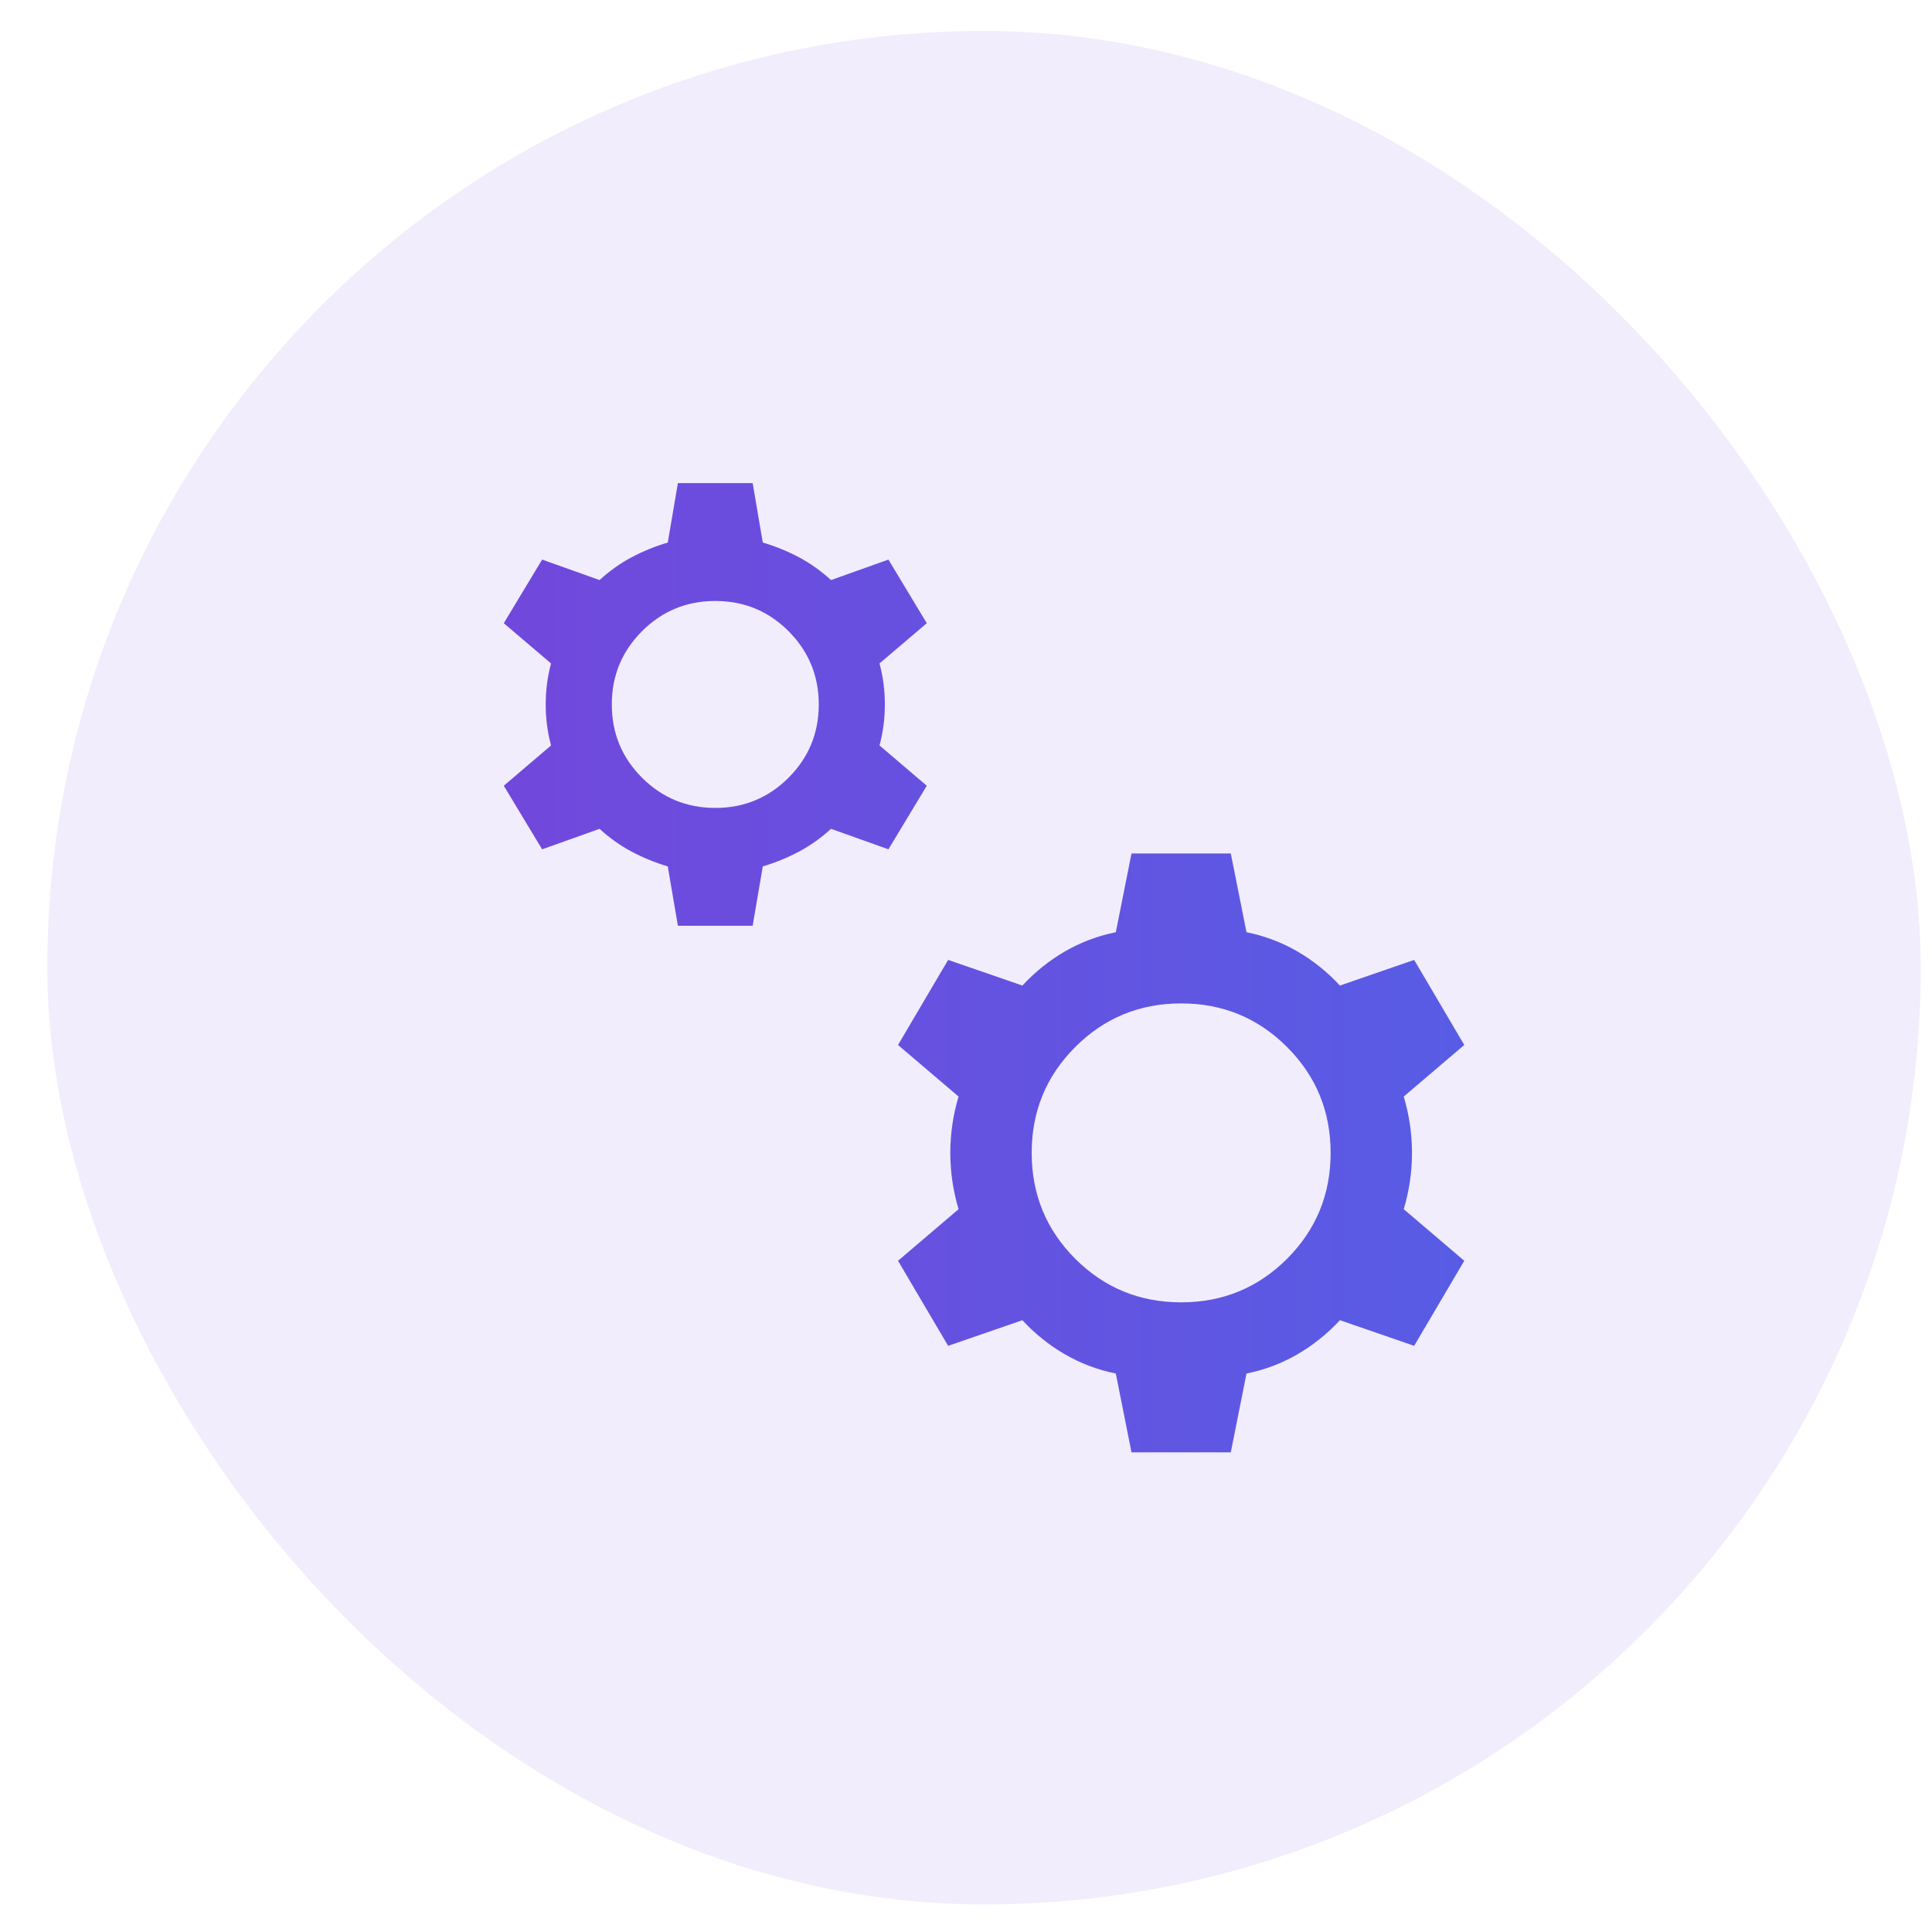
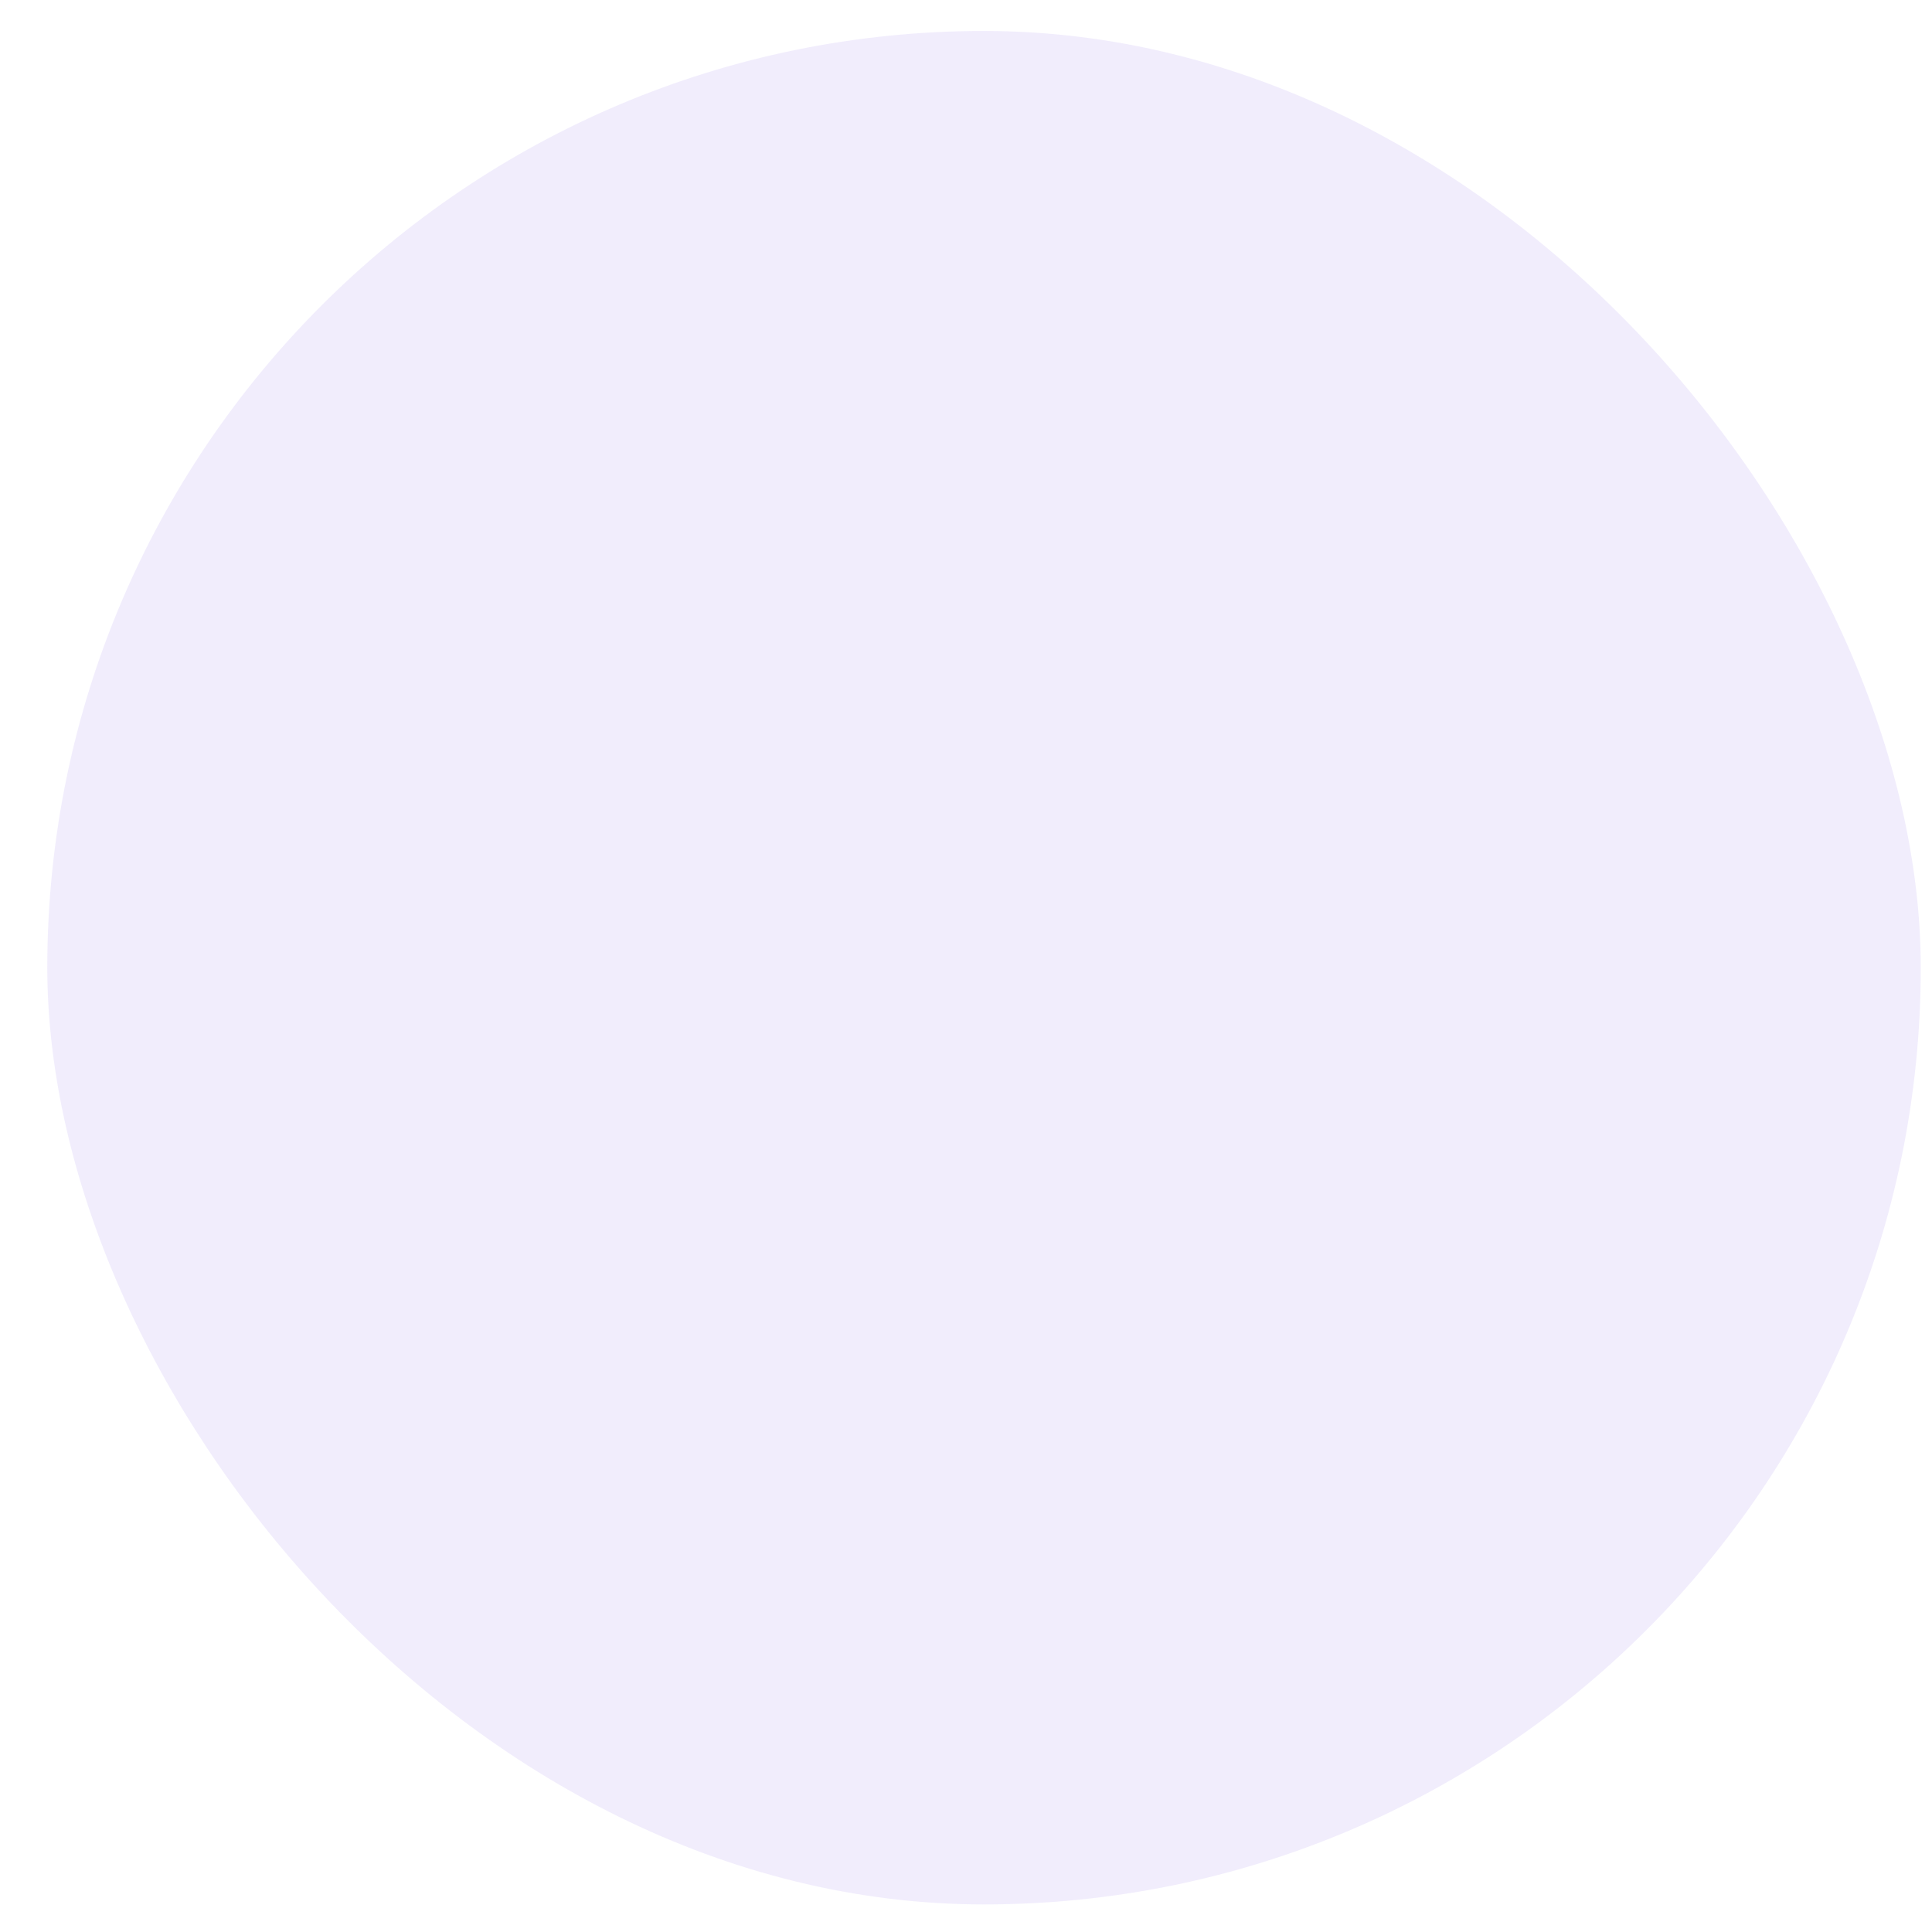
<svg xmlns="http://www.w3.org/2000/svg" width="33" height="33" viewBox="0 0 33 33" fill="none">
  <rect x="0.808" y="0.529" width="32" height="32" rx="16" fill="#7148DC" fill-opacity="0.1" />
-   <path d="M11.579 15.813L11.406 14.799C11.187 14.733 10.981 14.649 10.788 14.546C10.595 14.444 10.413 14.314 10.241 14.157L9.26 14.507L8.605 13.421L9.412 12.733C9.351 12.505 9.321 12.272 9.321 12.033C9.321 11.794 9.351 11.56 9.412 11.332L8.605 10.645L9.26 9.558L10.241 9.908C10.413 9.751 10.595 9.621 10.788 9.519C10.981 9.416 11.187 9.332 11.406 9.267L11.579 8.252H12.856L13.029 9.267C13.249 9.332 13.454 9.416 13.647 9.519C13.84 9.621 14.022 9.751 14.195 9.908L15.175 9.558L15.83 10.645L15.023 11.332C15.084 11.56 15.114 11.794 15.114 12.033C15.114 12.272 15.084 12.505 15.023 12.733L15.83 13.421L15.175 14.507L14.195 14.157C14.022 14.314 13.84 14.444 13.647 14.546C13.454 14.649 13.249 14.733 13.029 14.799L12.856 15.813H11.579ZM12.218 13.8C12.707 13.8 13.125 13.628 13.469 13.284C13.813 12.94 13.985 12.523 13.985 12.033C13.985 11.543 13.813 11.126 13.469 10.781C13.125 10.437 12.707 10.265 12.218 10.265C11.728 10.265 11.311 10.437 10.966 10.781C10.622 11.126 10.45 11.543 10.45 12.033C10.45 12.523 10.622 12.94 10.966 13.284C11.311 13.628 11.728 13.8 12.218 13.8ZM19.327 24.807L19.059 23.461C18.747 23.398 18.457 23.288 18.188 23.132C17.92 22.976 17.678 22.782 17.463 22.55L16.195 22.988L15.339 21.535L16.373 20.654C16.279 20.339 16.232 20.018 16.232 19.692C16.232 19.366 16.279 19.045 16.373 18.73L15.339 17.849L16.195 16.396L17.463 16.834C17.678 16.602 17.92 16.408 18.188 16.252C18.457 16.096 18.747 15.986 19.059 15.923L19.327 14.578H21.023L21.291 15.923C21.603 15.986 21.893 16.096 22.162 16.252C22.43 16.408 22.672 16.602 22.887 16.834L24.155 16.396L25.011 17.849L23.977 18.73C24.071 19.045 24.118 19.366 24.118 19.692C24.118 20.018 24.071 20.339 23.977 20.654L25.011 21.535L24.155 22.988L22.887 22.55C22.672 22.782 22.43 22.976 22.162 23.132C21.893 23.288 21.603 23.398 21.291 23.461L21.023 24.807H19.327ZM20.175 22.245C20.884 22.245 21.487 21.997 21.984 21.501C22.48 21.004 22.728 20.401 22.728 19.692C22.728 18.983 22.48 18.38 21.984 17.884C21.487 17.387 20.884 17.139 20.175 17.139C19.466 17.139 18.863 17.387 18.366 17.884C17.87 18.38 17.622 18.983 17.622 19.692C17.622 20.401 17.87 21.004 18.366 21.501C18.863 21.997 19.466 22.245 20.175 22.245Z" fill="url(#paint0_linear_403_5331)" />
  <defs>
    <linearGradient id="paint0_linear_403_5331" x1="8.605" y1="16.529" x2="25.011" y2="16.529" gradientUnits="userSpaceOnUse">
      <stop stop-color="#7148DC" />
      <stop offset="1" stop-color="#585CE5" />
    </linearGradient>
  </defs>
</svg>